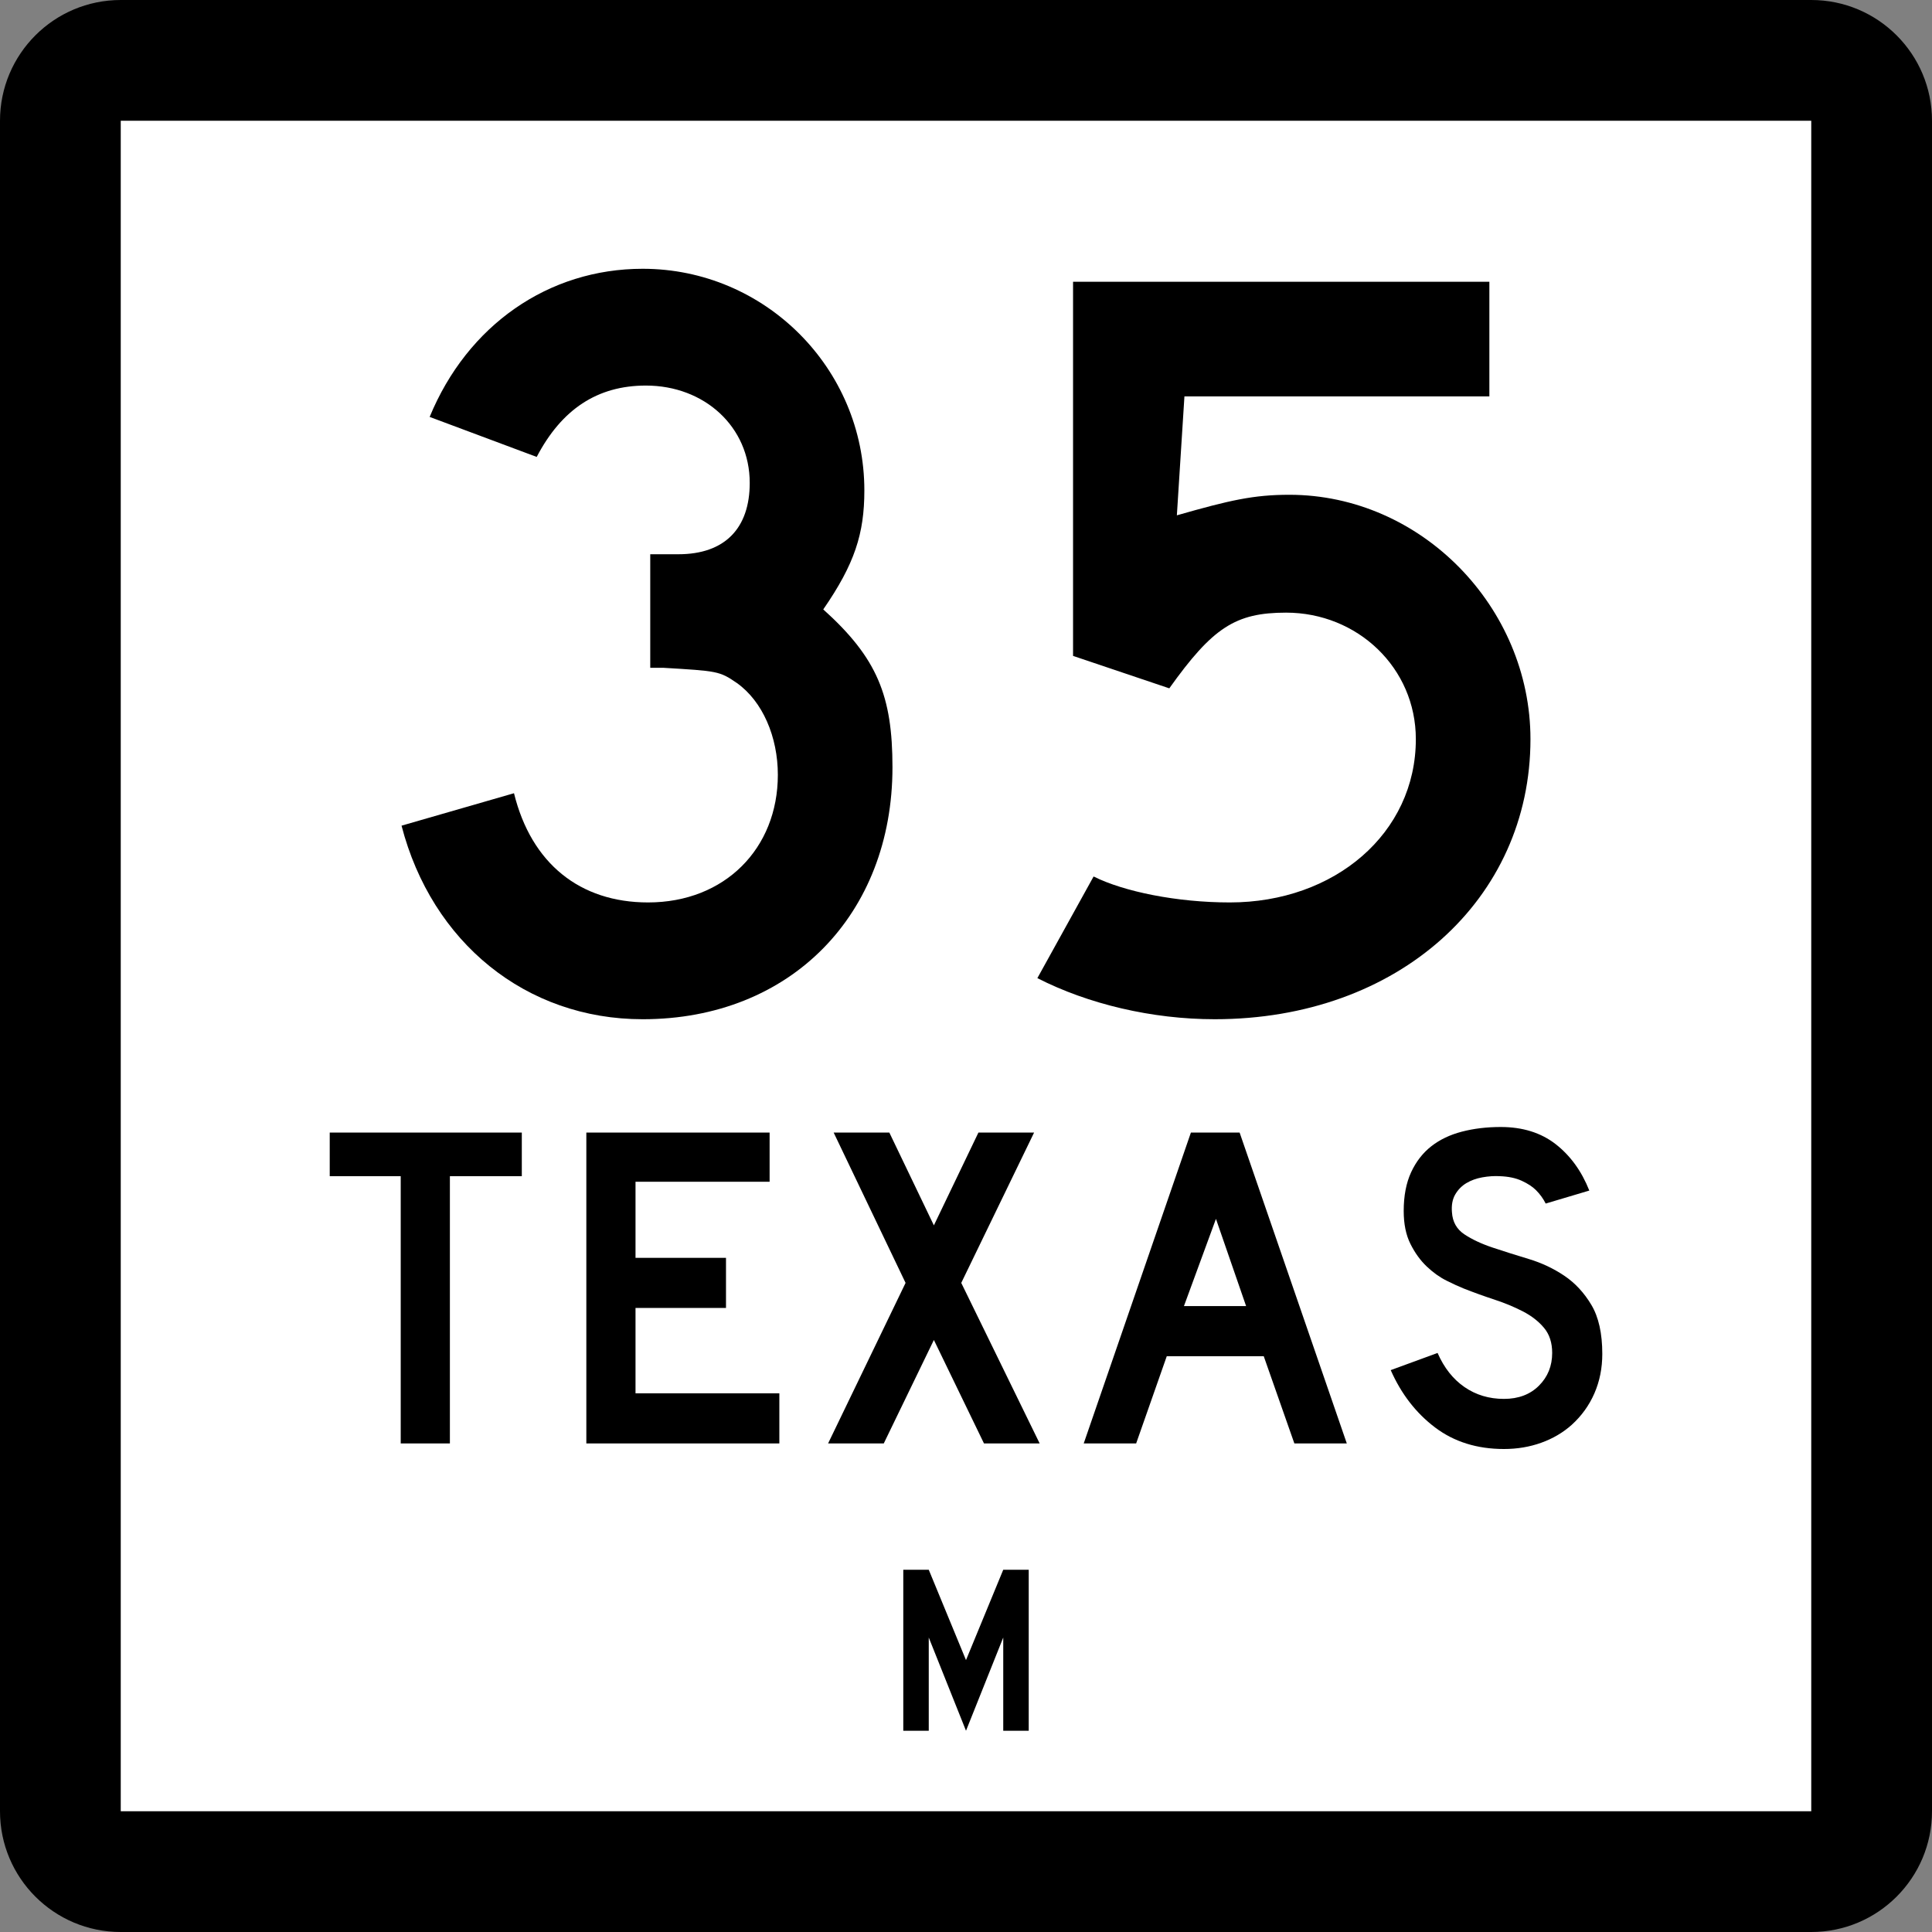
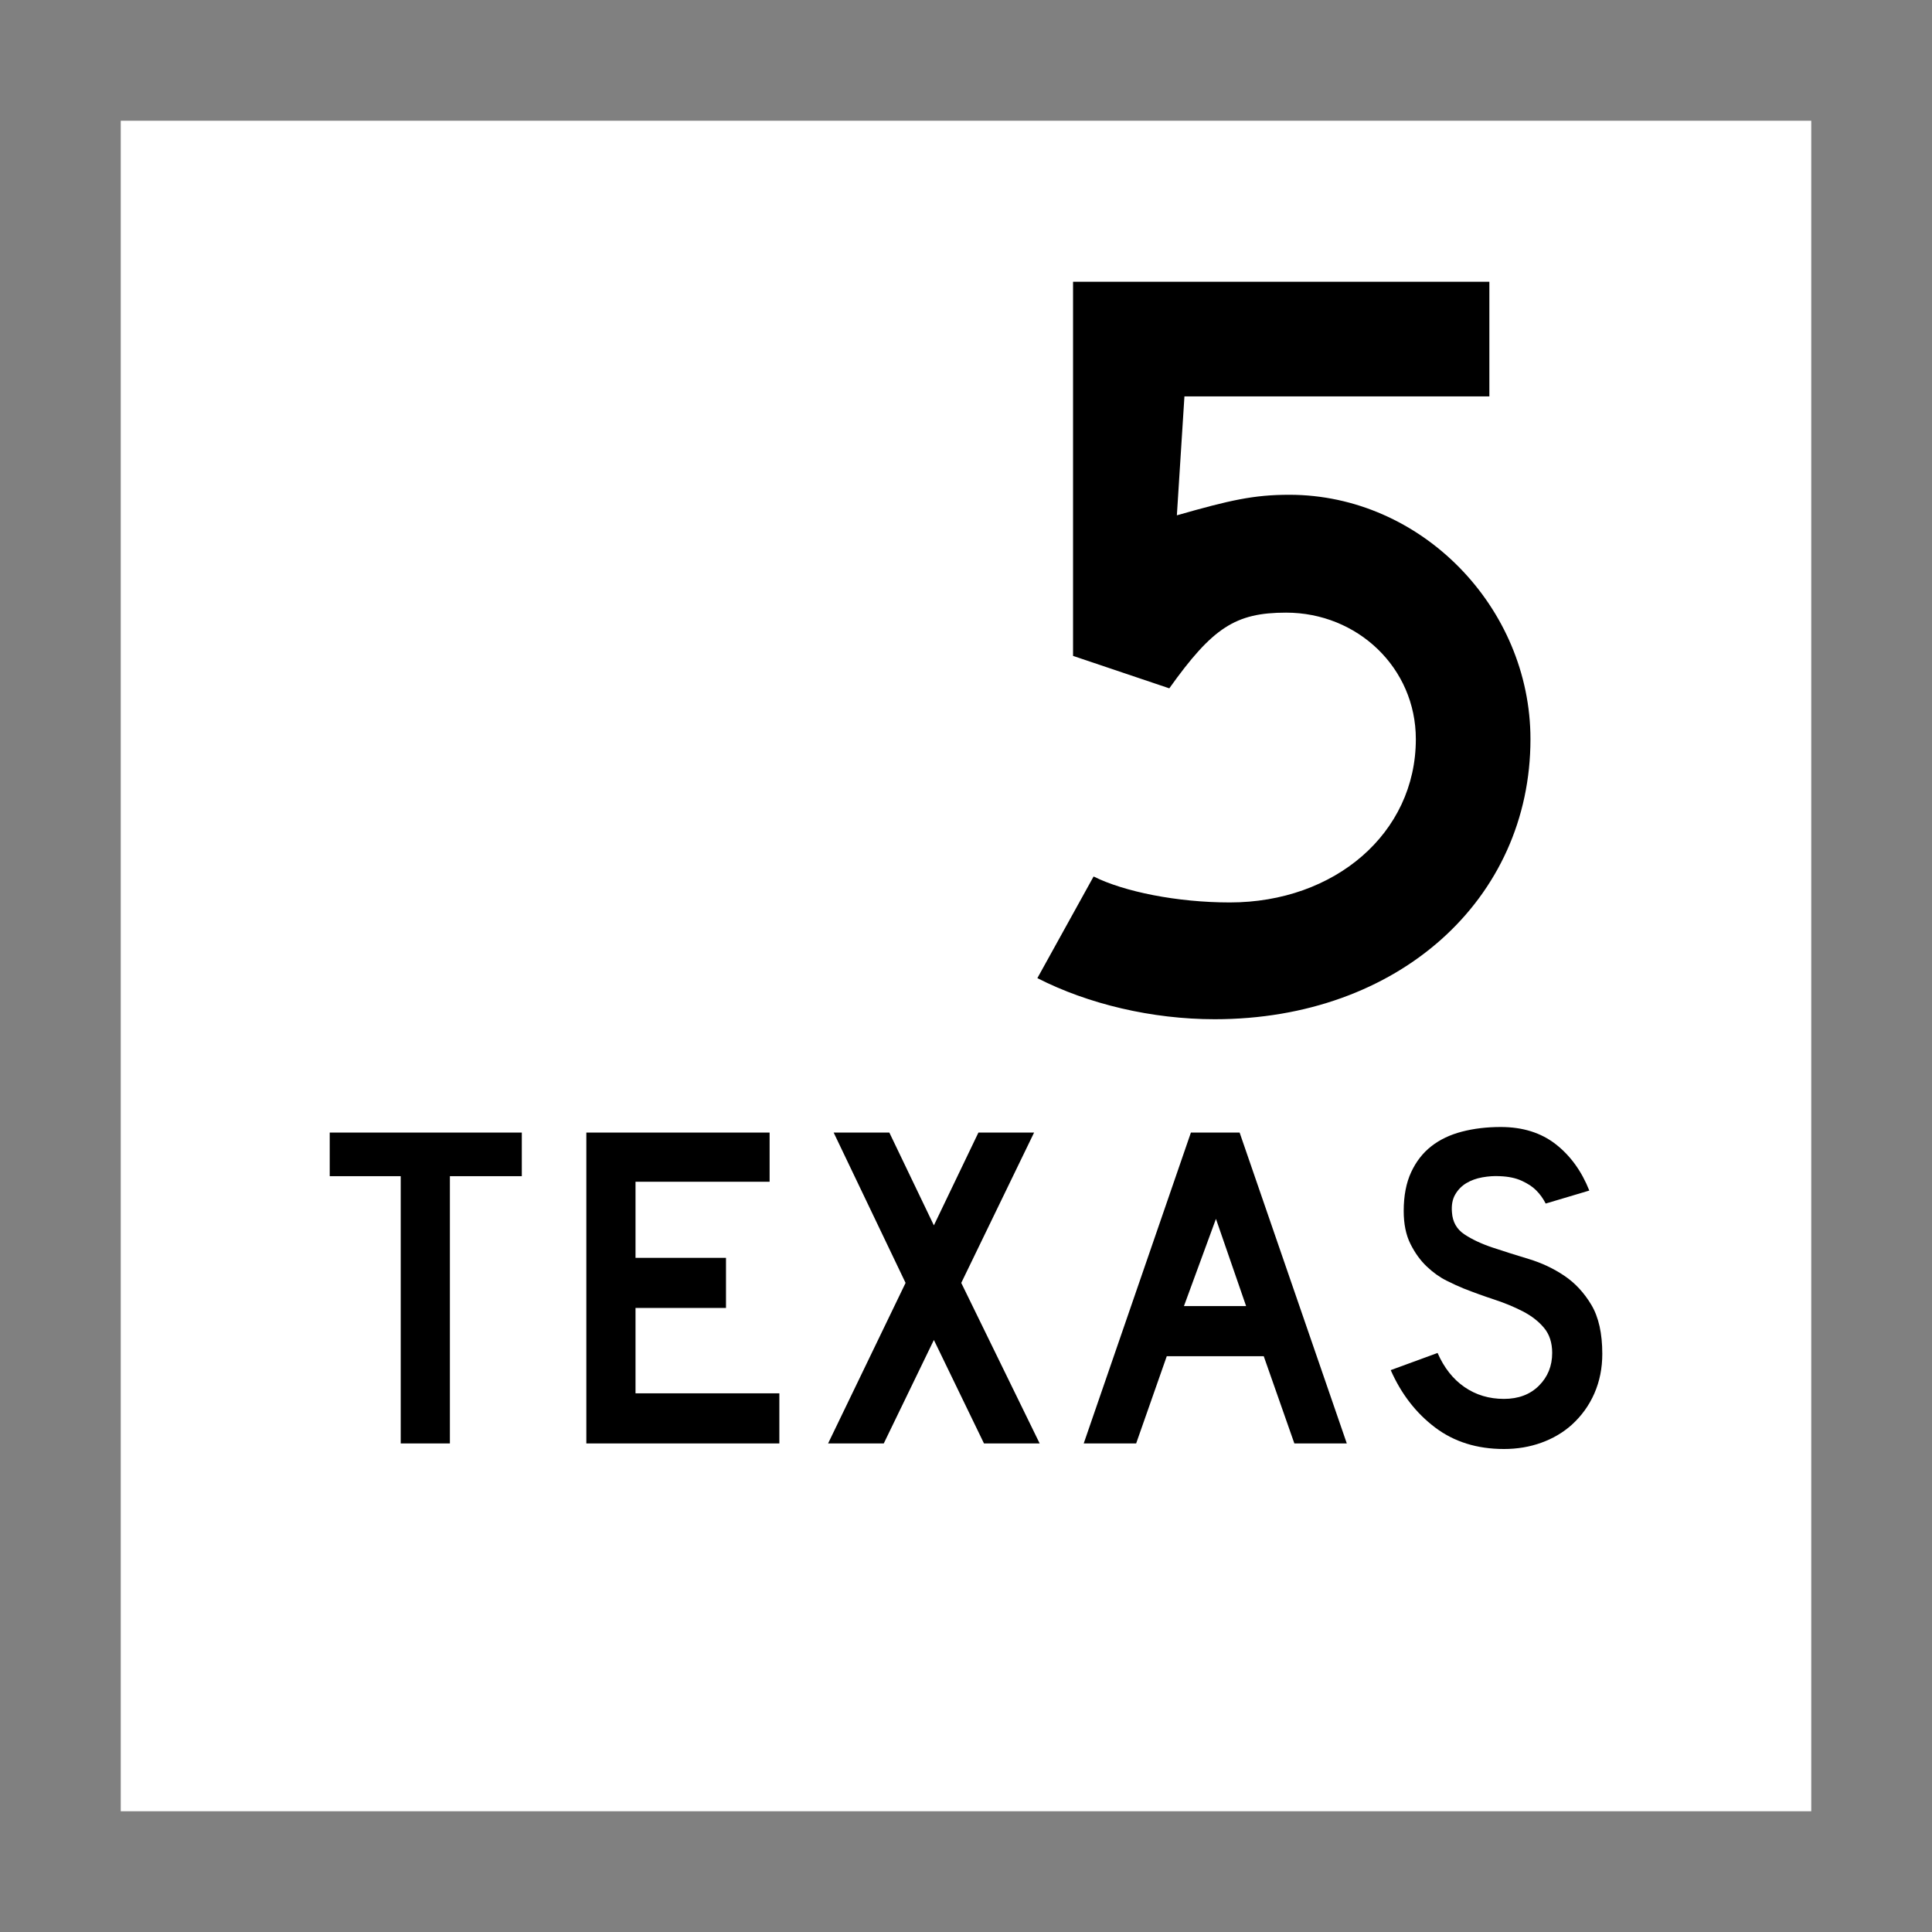
<svg xmlns="http://www.w3.org/2000/svg" xmlns:ns1="http://sodipodi.sourceforge.net/DTD/sodipodi-0.dtd" xmlns:ns2="http://www.inkscape.org/namespaces/inkscape" version="1.1" id="Layer_1" width="24pc" height="24pc" viewBox="0 0 384 384" overflow="visible" enable-background="new 0 0 384 384" xml:space="preserve" ns1:docname="Texas_35-M.svg" style="overflow:visible" ns2:version="1.2 (dc2aedaf03, 2022-05-15)">
  <rect x="0" y="0" width="384" height="384" fill="#808080" stroke="none" />
  <defs id="defs33">
	
	
	
</defs>
  <ns1:namedview pagecolor="#ffffff" bordercolor="#666666" borderopacity="1" objecttolerance="10" gridtolerance="10" guidetolerance="10" ns2:pageopacity="0" ns2:pageshadow="2" ns2:window-width="1920" ns2:window-height="991" id="namedview31" showgrid="false" showguides="false" units="pc" ns2:snap-bbox="true" ns2:bbox-nodes="true" ns2:bbox-paths="true" ns2:snap-bbox-edge-midpoints="true" ns2:snap-bbox-midpoints="true" ns2:object-paths="true" ns2:snap-intersection-paths="true" ns2:snap-smooth-nodes="true" ns2:snap-midpoints="true" ns2:snap-object-midpoints="true" ns2:snap-center="true" ns2:snap-text-baseline="true" ns2:snap-page="true" ns2:zoom="1.3125" ns2:cx="146.28571" ns2:cy="200" ns2:window-x="-9" ns2:window-y="-9" ns2:window-maximized="1" ns2:current-layer="Layer_1" ns2:showpageshadow="2" ns2:pagecheckerboard="0" ns2:deskcolor="#d1d1d1" ns2:document-units="pc" />
  <g id="g6">
-     <path ns2:connector-curvature="0" id="path2" d="M 0,24 C 0,10.745 10.745,0 24,0 h 336 c 13.255,0 24,10.745 24,24 v 336 c 0,13.255 -10.745,24 -24,24 H 24 C 10.745,384 0,373.255 0,360 Z" />
-     <path ns2:connector-curvature="0" id="path4" d="M 192,192" />
-   </g>
+     </g>
  <g id="g12">
    <polygon style="fill:#ffffff" id="polygon8" points="24,24 360,24 360,360 24,360 " />
-     <path style="fill:#ffffff" ns2:connector-curvature="0" id="path10" d="M 192,192" />
  </g>
  <g id="g24" transform="translate(0.002,-32)">
    <polygon style="clip-rule:evenodd;fill-rule:evenodd" id="polygon14" points="103.712,257.107 103.712,265.775 89.418,265.775 89.418,318.894 79.644,318.894 79.644,265.775 65.534,265.775 65.534,257.107 " />
    <polygon style="clip-rule:evenodd;fill-rule:evenodd" id="polygon16" points="144.295,282.006 144.295,291.965 126.312,291.965 126.312,308.934 154.9,308.934 154.9,318.894 116.537,318.894 116.537,257.107 152.963,257.107 152.963,266.882 126.312,266.882 126.312,282.006 " />
    <polygon style="clip-rule:evenodd;fill-rule:evenodd" id="polygon18" points="176.761,257.107 185.614,275.551 194.467,257.107 205.533,257.107 191.055,286.986 206.64,318.894 195.573,318.894 185.614,298.328 175.654,318.894 164.588,318.894 179.988,286.986 165.694,257.107 " />
    <path style="clip-rule:evenodd;fill-rule:evenodd" ns2:connector-curvature="0" id="path20" d="m 257.263,318.894 -6.087,-17.337 h -19.273 l -6.086,17.337 h -10.421 l 21.303,-61.786 h 9.683 l 21.303,61.786 z m -15.585,-44.634 -6.363,17.337 h 12.357 z" />
    <path style="clip-rule:evenodd;fill-rule:evenodd" ns2:connector-curvature="0" id="path22" d="m 318.466,301.096 c 0,2.828 -0.522,5.439 -1.567,7.838 -1.045,2.398 -2.551,4.488 -4.519,6.271 -1.722,1.537 -3.735,2.721 -6.041,3.55 -2.306,0.83 -4.78,1.245 -7.423,1.245 -5.349,0 -9.914,-1.43 -13.695,-4.288 -3.78,-2.859 -6.717,-6.655 -8.807,-11.39 l 9.314,-3.412 c 1.291,2.951 3.074,5.211 5.349,6.779 2.274,1.567 4.888,2.352 7.839,2.352 2.889,0 5.21,-0.877 6.962,-2.629 1.753,-1.752 2.628,-3.92 2.628,-6.502 0,-2.028 -0.537,-3.688 -1.613,-4.979 -1.076,-1.291 -2.475,-2.383 -4.196,-3.274 -1.722,-0.892 -3.611,-1.675 -5.671,-2.352 -2.06,-0.677 -4.104,-1.414 -6.133,-2.214 -0.922,-0.368 -2.06,-0.891 -3.412,-1.567 -1.353,-0.677 -2.659,-1.614 -3.92,-2.812 -1.26,-1.199 -2.336,-2.689 -3.227,-4.473 -0.893,-1.782 -1.338,-3.966 -1.338,-6.548 0,-3.012 0.492,-5.579 1.476,-7.7 0.983,-2.12 2.321,-3.843 4.012,-5.164 1.69,-1.321 3.72,-2.29 6.087,-2.905 2.366,-0.614 4.934,-0.922 7.699,-0.922 4.365,0 8.008,1.138 10.929,3.412 2.92,2.275 5.149,5.349 6.687,9.222 l -8.67,2.583 c -0.491,-0.984 -1.137,-1.876 -1.936,-2.675 -0.677,-0.677 -1.614,-1.291 -2.813,-1.845 -1.198,-0.553 -2.659,-0.86 -4.38,-0.922 -1.107,-0.061 -2.26,0.016 -3.459,0.23 -1.198,0.215 -2.259,0.6 -3.181,1.152 -0.923,0.554 -1.66,1.307 -2.214,2.26 -0.553,0.953 -0.769,2.137 -0.646,3.551 0.123,1.905 0.953,3.365 2.49,4.38 1.537,1.015 3.412,1.891 5.625,2.628 2.214,0.738 4.596,1.491 7.147,2.26 2.551,0.769 4.902,1.875 7.055,3.32 2.152,1.444 3.949,3.381 5.395,5.809 1.445,2.43 2.167,5.672 2.167,9.73 z" />
  </g>
  <g aria-label="M" id="text65" style="font-size:47.761px;line-height:1.25;font-family:'Roadgeek 2005 Series D';-inkscape-font-specification:'Roadgeek 2005 Series D';letter-spacing:0px;word-spacing:0px;stroke-width:1.194">
-     <path d="m 204.466,344 v -32 h -5.063 L 192,329.958 184.597,312 h -5.063 v 32 h 5.063 V 325.469 L 192,344 199.403,325.469 V 344 Z" style="text-align:center;text-anchor:middle" id="path1653" />
-   </g>
+     </g>
  <g aria-label="35" id="text71" style="font-size:214.925px;line-height:1.25;font-family:'Roadgeek 2005 Series D';-inkscape-font-specification:'Roadgeek 2005 Series D';letter-spacing:0px;word-spacing:0px;stroke-width:5.373">
-     <path d="m 177.385,152.502 c 0,-14.185 -3.009,-21.707 -13.755,-31.379 6.233,-9.027 8.167,-15.045 8.167,-23.642 0,-24.287 -19.773,-44.06 -44.06,-44.06 -18.698,0 -34.818,11.176 -42.34,29.445 l 21.278,7.952 c 4.943,-9.457 12.036,-14.185 21.707,-14.185 11.606,0 20.633,8.167 20.633,19.343 0,9.027 -4.943,14.185 -14.185,14.185 h -4.943 -0.645 v -0.645 23.212 c 1.075,0 2.149,0 2.579,0 10.746,0.645 11.176,0.645 14.615,3.009 5.158,3.654 8.167,10.746 8.167,18.269 0,14.615 -10.531,25.361 -25.791,25.361 -13.54,0 -23.212,-7.737 -26.651,-21.707 l -22.352,6.448 c 6.018,23.212 24.716,38.472 47.928,38.472 29.445,0 49.648,-20.848 49.648,-50.078 z" style="text-align:center;text-anchor:middle" id="path1576" />
    <path d="m 304.191,146.914 c 0,-26.221 -21.707,-48.573 -47.928,-48.573 -7.093,0 -11.821,1.075 -22.352,4.084 l 1.504,-23.642 h 60.609 V 56 H 213.278 V 130.364 l 19.128,6.448 c 8.597,-12.036 13.11,-15.045 23.212,-15.045 14.185,0 25.791,10.961 25.791,25.146 0,18.698 -16.119,32.454 -36.967,32.454 -10.531,0 -21.063,-2.149 -27.081,-5.158 l -11.176,20.203 c 10.101,5.158 22.782,8.167 35.248,8.167 36.537,0 62.758,-23.857 62.758,-55.666 z" style="text-align:center;text-anchor:middle" id="path1578" />
  </g>
</svg>